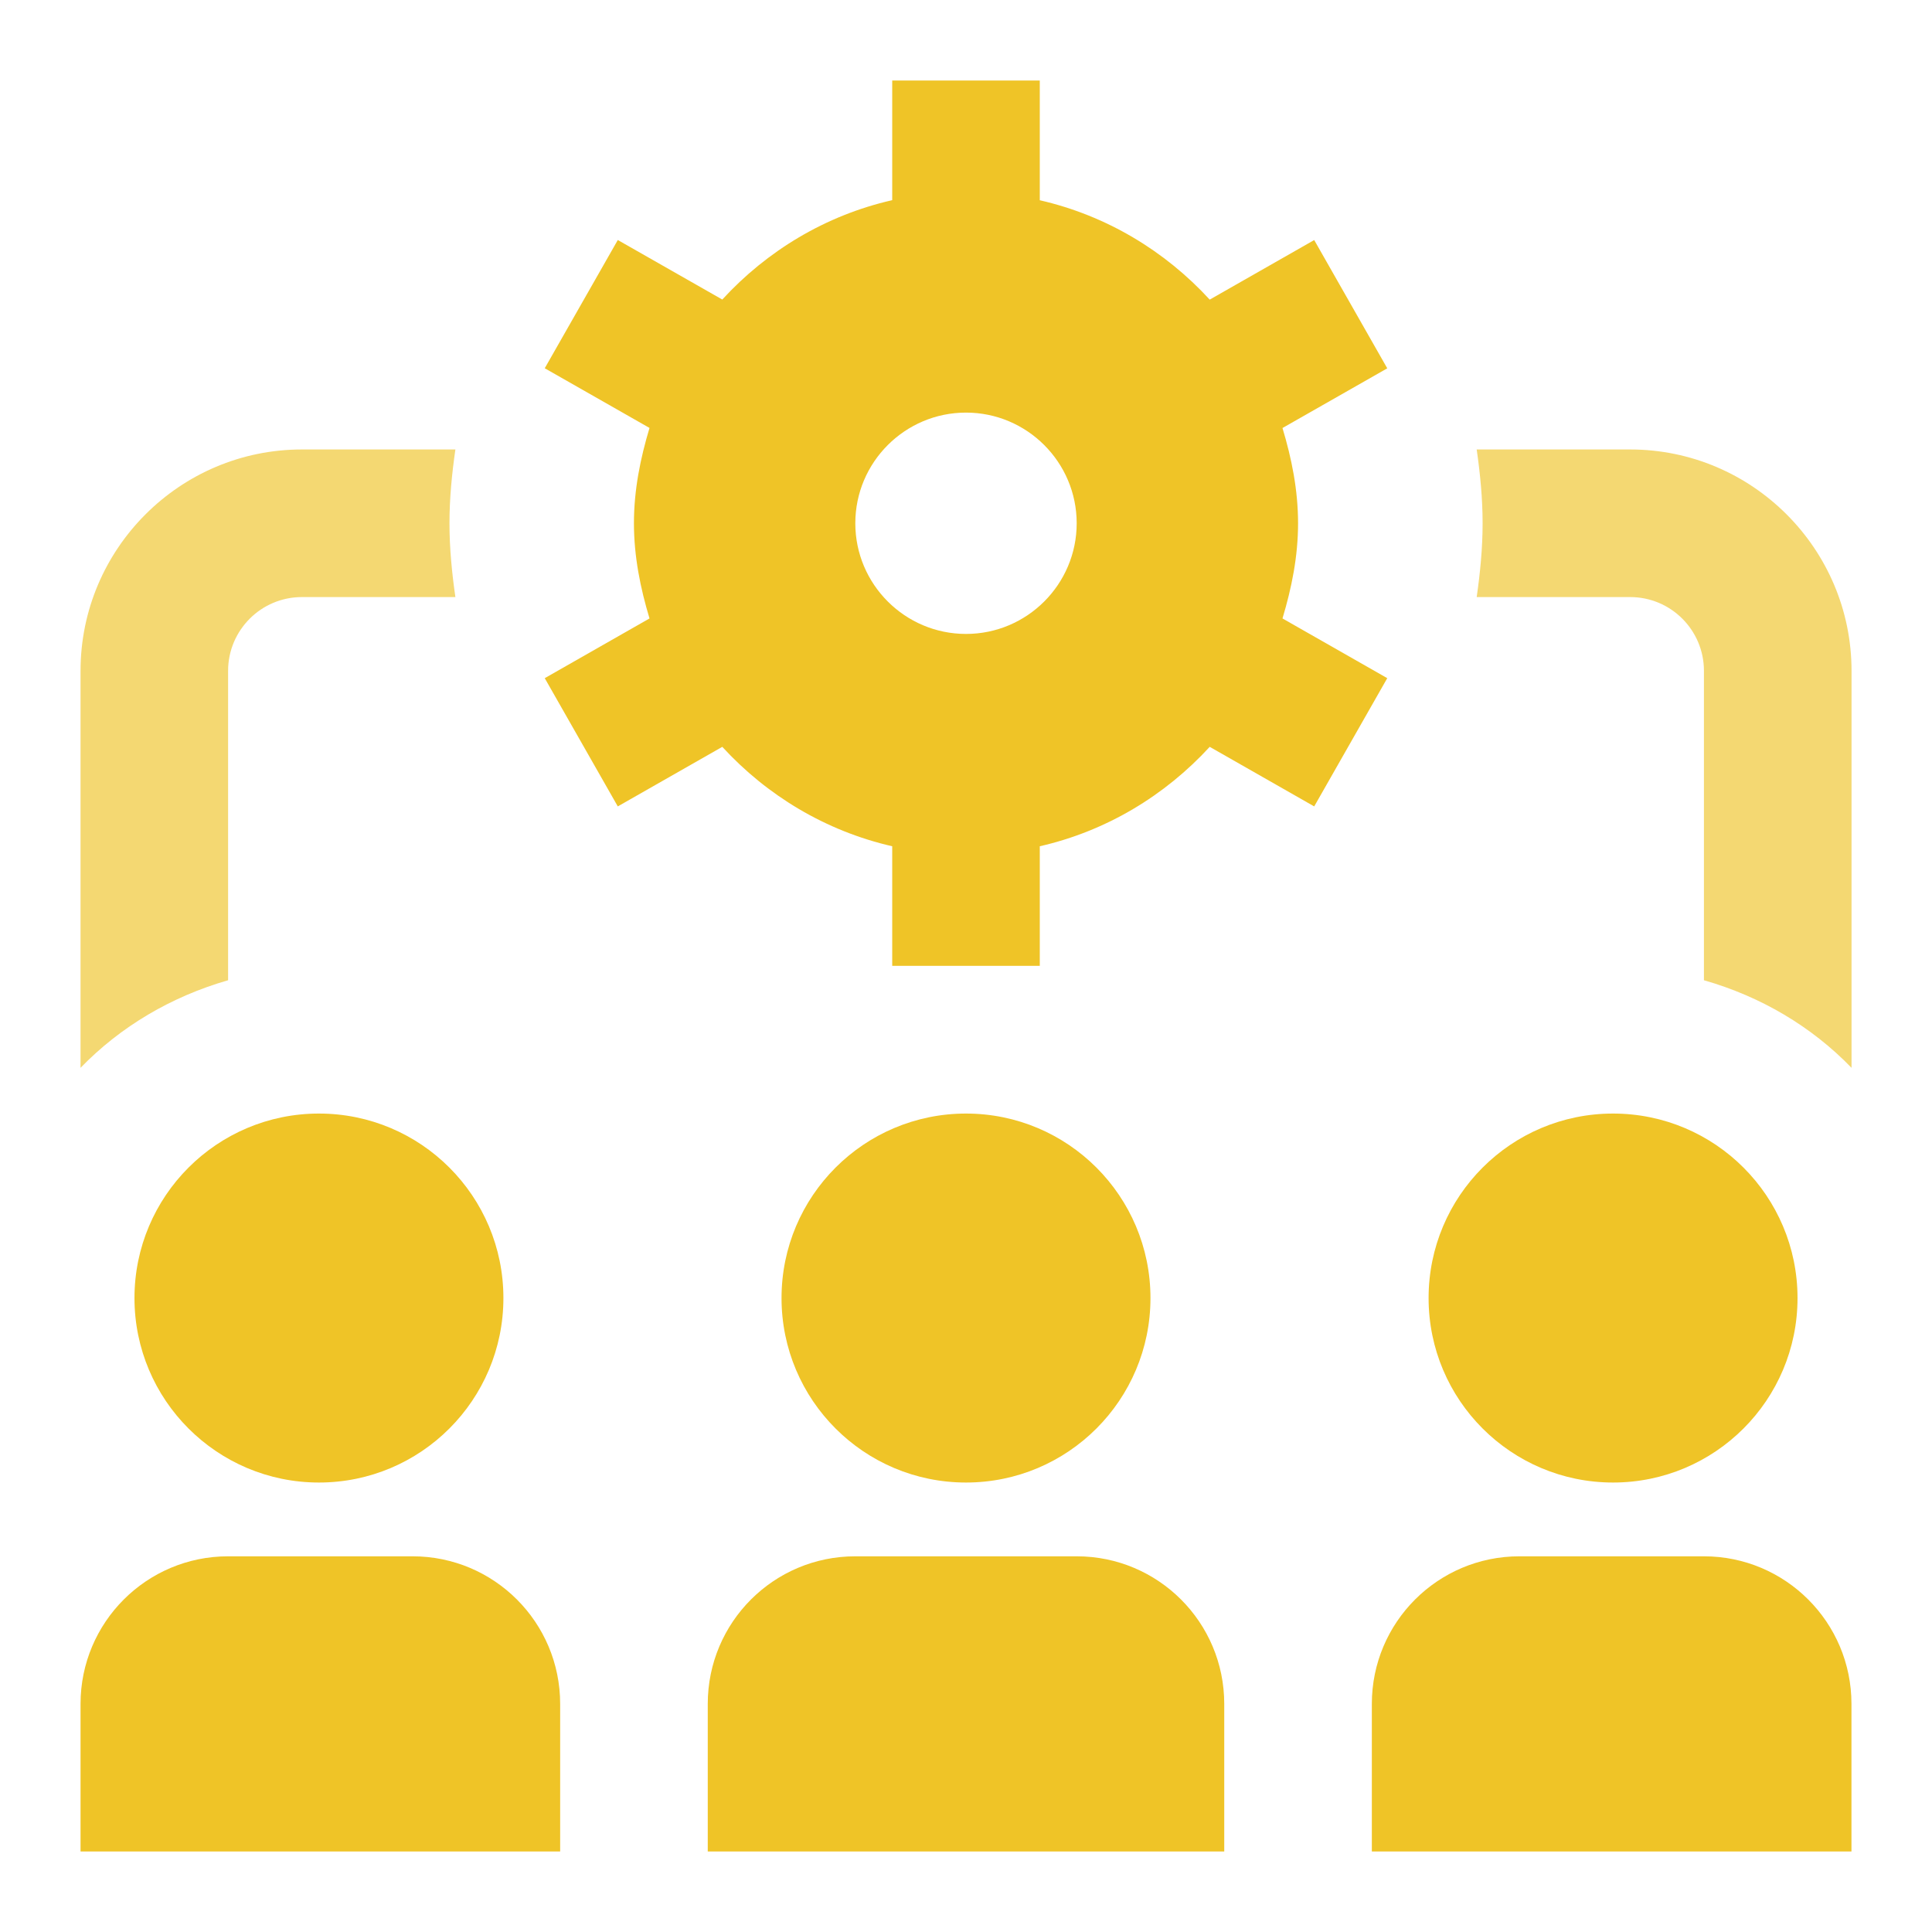
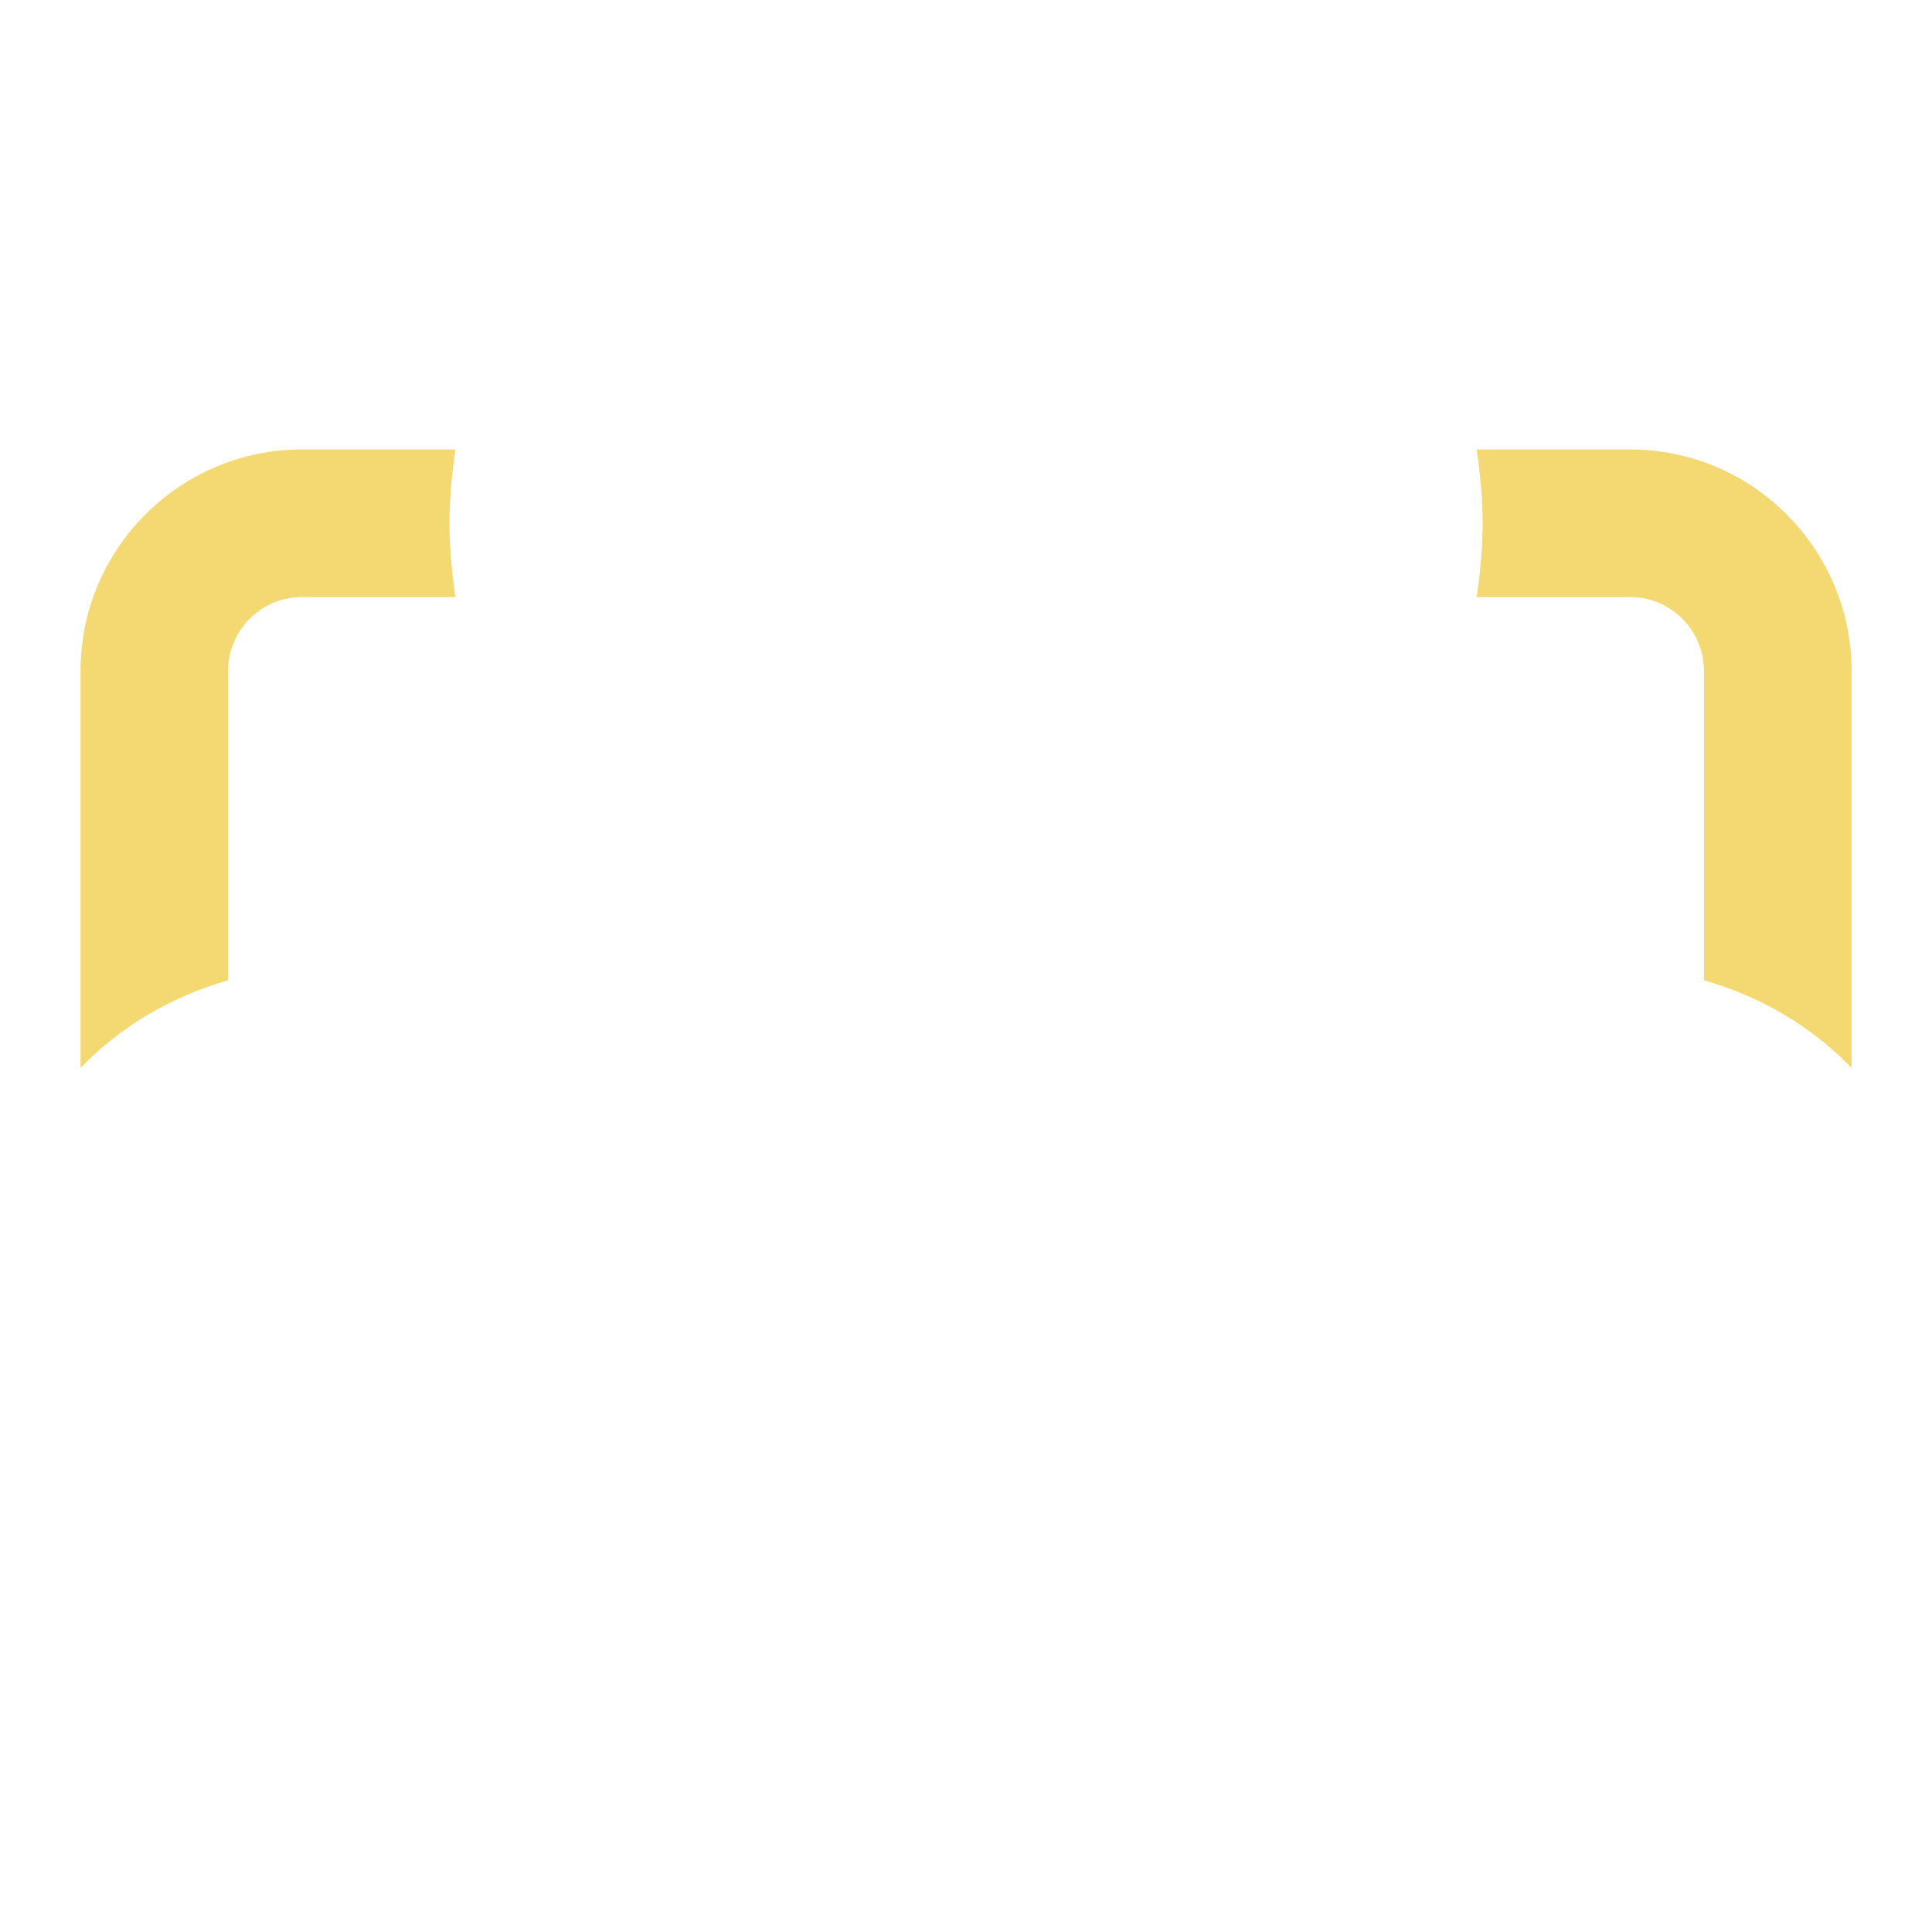
<svg xmlns="http://www.w3.org/2000/svg" width="48" height="48" viewBox="0 0 48 48" fill="none">
-   <path d="M13.917 42.333V45.999H2.001V42.333C2.001 40.307 3.642 38.666 5.667 38.666H10.251C12.276 38.666 13.917 40.307 13.917 42.333ZM42.333 38.666H37.749C35.724 38.666 34.083 40.307 34.083 42.333V45.999H45.999V42.333C45.999 40.307 44.358 38.666 42.333 38.666ZM26.75 38.666H21.25C19.224 38.666 17.584 40.307 17.584 42.333V45.999H30.416V42.333C30.416 40.307 28.776 38.666 26.75 38.666ZM40.076 36.833C42.608 36.833 44.659 34.781 44.659 32.25C44.659 29.718 42.608 27.666 40.076 27.666C37.544 27.666 35.493 29.718 35.493 32.25C35.493 34.781 37.544 36.833 40.076 36.833ZM24 36.833C26.532 36.833 28.583 34.781 28.583 32.25C28.583 29.718 26.532 27.666 24 27.666C21.468 27.666 19.417 29.718 19.417 32.25C19.417 34.781 21.468 36.833 24 36.833ZM7.924 36.833C10.456 36.833 12.507 34.781 12.507 32.25C12.507 29.718 10.456 27.666 7.924 27.666C5.393 27.666 3.341 29.718 3.341 32.25C3.341 34.781 5.393 36.833 7.924 36.833Z" fill="#EFC427" />
-   <path d="M32.25 13.001C32.25 12.172 32.09 11.387 31.863 10.634L34.466 9.151L32.651 5.964L30.055 7.444C28.944 6.234 27.489 5.354 25.833 4.975V2.001H22.167V4.973C20.511 5.35 19.056 6.232 17.945 7.442L15.349 5.963L13.534 9.149L16.137 10.632C15.91 11.387 15.75 12.172 15.75 12.999C15.75 13.825 15.91 14.612 16.137 15.365L13.534 16.849L15.349 20.035L17.945 18.555C19.056 19.765 20.511 20.645 22.167 21.025V23.996H25.833V21.025C27.489 20.647 28.944 19.765 30.055 18.555L32.651 20.035L34.466 16.849L31.863 15.365C32.09 14.61 32.25 13.827 32.25 13.001ZM24 15.75C22.484 15.75 21.25 14.517 21.25 13.001C21.25 11.484 22.484 10.251 24 10.251C25.516 10.251 26.75 11.484 26.75 13.001C26.75 14.517 25.516 15.75 24 15.75Z" fill="#EFC427" />
  <path opacity="0.65" d="M36.688 14.834C36.774 14.234 36.835 13.624 36.835 13C36.835 12.377 36.774 11.767 36.688 11.167H40.501C43.533 11.167 46.001 13.635 46.001 16.667V26.53C45.007 25.501 43.744 24.757 42.334 24.354V16.667C42.334 15.655 41.513 14.834 40.501 14.834H36.688ZM2.001 26.53V16.667C2.001 13.635 4.469 11.167 7.501 11.167H11.314C11.228 11.767 11.167 12.377 11.167 13C11.167 13.624 11.228 14.234 11.314 14.834H7.501C6.489 14.834 5.667 15.655 5.667 16.667V24.354C4.258 24.759 2.995 25.503 2.001 26.53Z" fill="#EFC427" />
</svg>